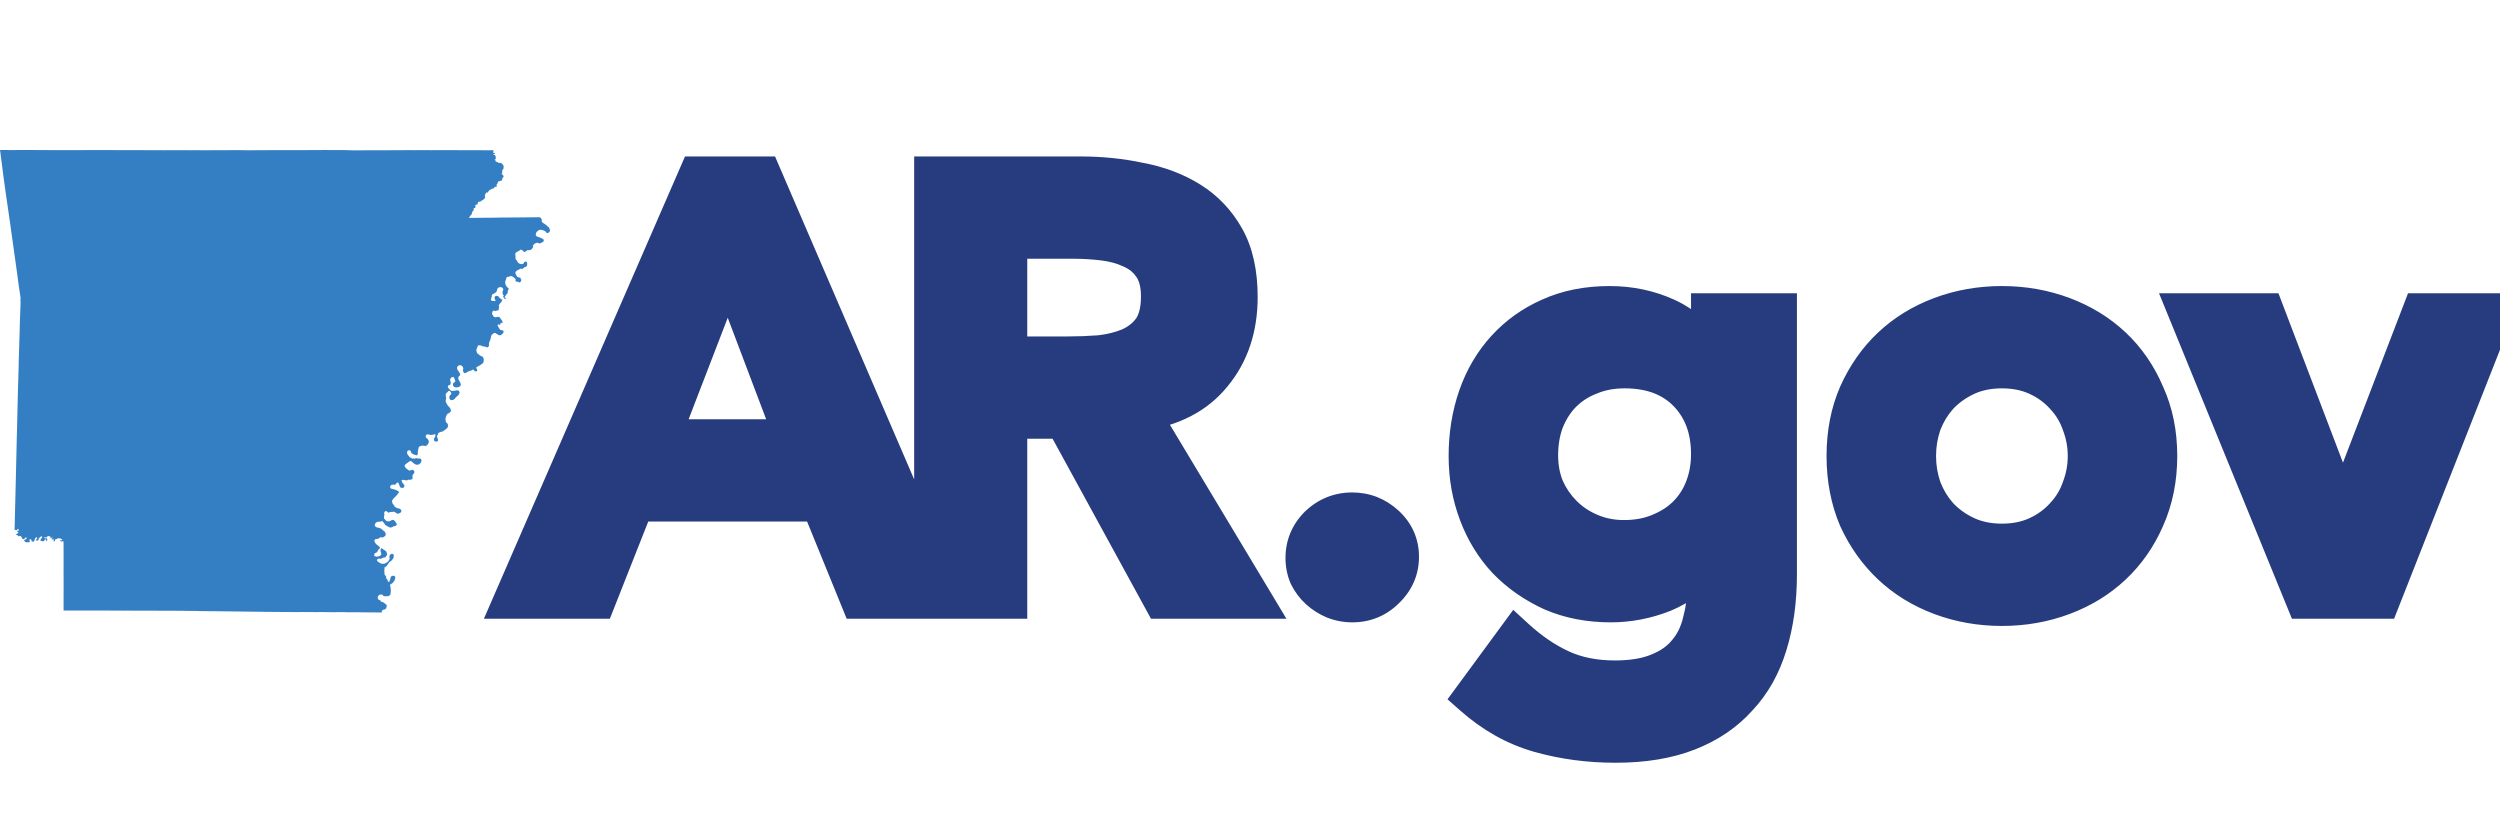
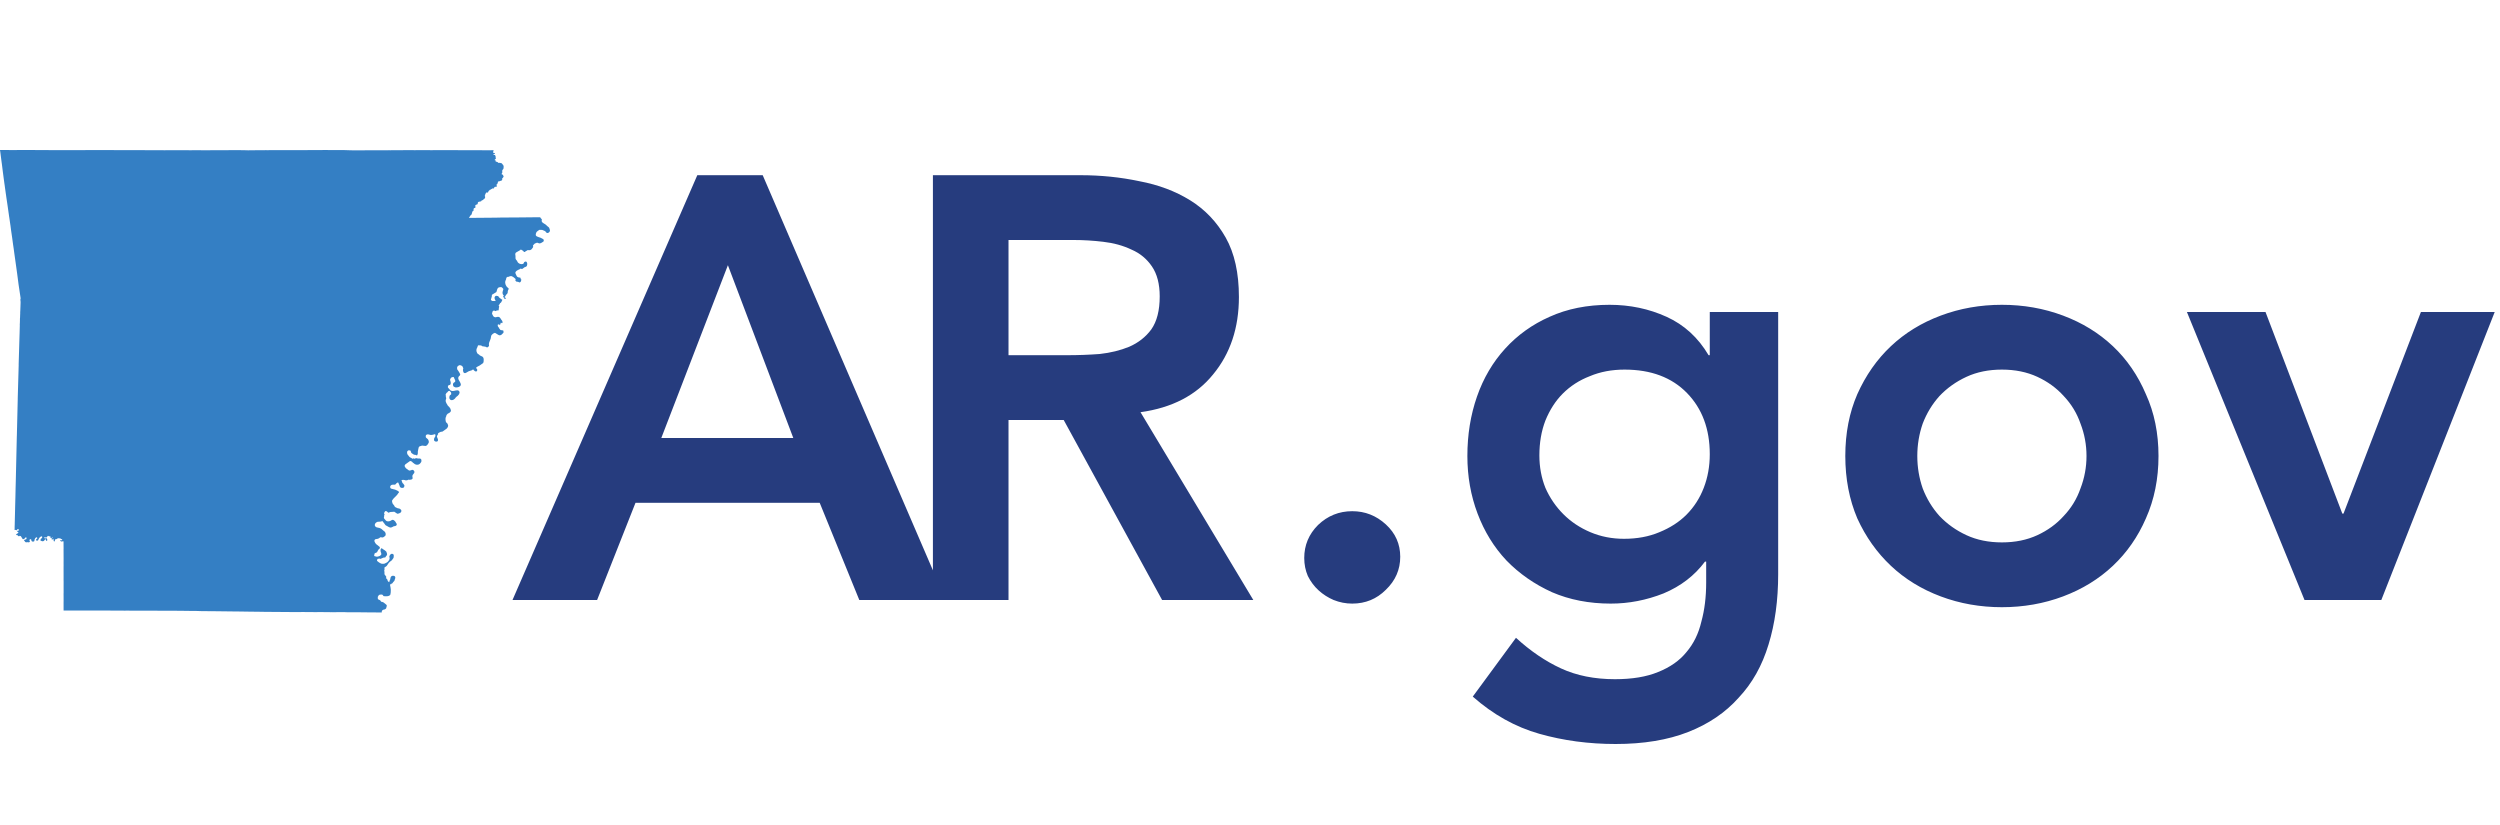
<svg xmlns="http://www.w3.org/2000/svg" width="200" height="66" viewBox="0 0 200 66" fill="none">
  <path d="M55.784 14.016H61.016L75.656 48H68.744L65.576 40.224H50.84L47.768 48H41L55.784 14.016ZM63.464 35.04L58.232 21.216L52.904 35.04H63.464ZM74.633 14.016H86.441C88.073 14.016 89.641 14.176 91.145 14.496C92.681 14.784 94.041 15.296 95.225 16.032C96.409 16.768 97.353 17.76 98.057 19.008C98.761 20.256 99.113 21.84 99.113 23.76C99.113 26.224 98.425 28.288 97.049 29.952C95.705 31.616 93.769 32.624 91.241 32.976L100.265 48H92.969L85.097 33.6H80.681V48H74.633V14.016ZM85.385 28.416C86.249 28.416 87.113 28.384 87.977 28.32C88.841 28.224 89.625 28.032 90.329 27.744C91.065 27.424 91.657 26.96 92.105 26.352C92.553 25.712 92.777 24.832 92.777 23.712C92.777 22.72 92.569 21.92 92.153 21.312C91.737 20.704 91.193 20.256 90.521 19.968C89.849 19.648 89.097 19.44 88.265 19.344C87.465 19.248 86.681 19.2 85.913 19.2H80.681V28.416H85.385ZM104.339 44.64C104.339 43.616 104.707 42.736 105.443 42C106.211 41.264 107.123 40.896 108.179 40.896C109.203 40.896 110.099 41.248 110.867 41.952C111.635 42.656 112.019 43.52 112.019 44.544C112.019 45.568 111.635 46.448 110.867 47.184C110.131 47.92 109.235 48.288 108.179 48.288C107.667 48.288 107.171 48.192 106.691 48C106.243 47.808 105.843 47.552 105.491 47.232C105.139 46.912 104.851 46.528 104.627 46.08C104.435 45.632 104.339 45.152 104.339 44.64ZM142.254 24.96V45.936C142.254 48.016 141.998 49.888 141.486 51.552C140.974 53.248 140.174 54.672 139.086 55.824C138.03 57.008 136.686 57.92 135.054 58.56C133.422 59.2 131.486 59.52 129.246 59.52C127.102 59.52 125.07 59.248 123.15 58.704C121.23 58.16 119.454 57.168 117.822 55.728L121.278 51.024C122.43 52.08 123.63 52.896 124.878 53.472C126.126 54.048 127.566 54.336 129.198 54.336C130.574 54.336 131.726 54.144 132.654 53.76C133.614 53.376 134.366 52.848 134.91 52.176C135.486 51.504 135.886 50.688 136.11 49.728C136.366 48.8 136.494 47.76 136.494 46.608V44.928H136.398C135.566 46.048 134.462 46.896 133.086 47.472C131.71 48.016 130.302 48.288 128.862 48.288C127.134 48.288 125.566 47.984 124.158 47.376C122.75 46.736 121.534 45.888 120.51 44.832C119.518 43.776 118.75 42.528 118.206 41.088C117.662 39.648 117.39 38.112 117.39 36.48C117.39 34.784 117.646 33.2 118.158 31.728C118.67 30.256 119.422 28.976 120.414 27.888C121.406 26.8 122.59 25.952 123.966 25.344C125.374 24.704 126.974 24.384 128.766 24.384C130.398 24.384 131.918 24.704 133.326 25.344C134.734 25.984 135.854 27.008 136.686 28.416H136.782V24.96H142.254ZM129.966 29.568C128.942 29.568 128.014 29.744 127.182 30.096C126.35 30.416 125.63 30.88 125.022 31.488C124.446 32.064 123.982 32.784 123.63 33.648C123.31 34.48 123.15 35.408 123.15 36.432C123.15 37.36 123.31 38.224 123.63 39.024C123.982 39.824 124.462 40.528 125.07 41.136C125.678 41.744 126.398 42.224 127.23 42.576C128.062 42.928 128.958 43.104 129.918 43.104C130.974 43.104 131.918 42.928 132.75 42.576C133.614 42.224 134.334 41.76 134.91 41.184C135.518 40.576 135.982 39.856 136.302 39.024C136.622 38.192 136.782 37.296 136.782 36.336C136.782 34.32 136.174 32.688 134.958 31.44C133.742 30.192 132.078 29.568 129.966 29.568ZM147.624 36.48C147.624 34.656 147.944 33.008 148.584 31.536C149.256 30.032 150.152 28.752 151.272 27.696C152.392 26.64 153.72 25.824 155.256 25.248C156.792 24.672 158.424 24.384 160.152 24.384C161.88 24.384 163.512 24.672 165.048 25.248C166.584 25.824 167.912 26.64 169.032 27.696C170.152 28.752 171.032 30.032 171.672 31.536C172.344 33.008 172.68 34.656 172.68 36.48C172.68 38.304 172.344 39.968 171.672 41.472C171.032 42.944 170.152 44.208 169.032 45.264C167.912 46.32 166.584 47.136 165.048 47.712C163.512 48.288 161.88 48.576 160.152 48.576C158.424 48.576 156.792 48.288 155.256 47.712C153.72 47.136 152.392 46.32 151.272 45.264C150.152 44.208 149.256 42.944 148.584 41.472C147.944 39.968 147.624 38.304 147.624 36.48ZM153.384 36.48C153.384 37.376 153.528 38.24 153.816 39.072C154.136 39.904 154.584 40.64 155.16 41.28C155.768 41.92 156.488 42.432 157.32 42.816C158.152 43.2 159.096 43.392 160.152 43.392C161.208 43.392 162.152 43.2 162.984 42.816C163.816 42.432 164.52 41.92 165.096 41.28C165.704 40.64 166.152 39.904 166.44 39.072C166.76 38.24 166.92 37.376 166.92 36.48C166.92 35.584 166.76 34.72 166.44 33.888C166.152 33.056 165.704 32.32 165.096 31.68C164.52 31.04 163.816 30.528 162.984 30.144C162.152 29.76 161.208 29.568 160.152 29.568C159.096 29.568 158.152 29.76 157.32 30.144C156.488 30.528 155.768 31.04 155.16 31.68C154.584 32.32 154.136 33.056 153.816 33.888C153.528 34.72 153.384 35.584 153.384 36.48ZM174.953 24.96H181.241L187.385 41.088H187.481L193.673 24.96H199.577L190.505 48H184.361L174.953 24.96Z" fill="#263C7E" />
-   <path d="M55.784 14.016V12.516H54.801L54.408 13.418L55.784 14.016ZM61.016 14.016L62.394 13.422L62.003 12.516H61.016V14.016ZM75.656 48V49.5H77.936L77.034 47.407L75.656 48ZM68.744 48L67.355 48.566L67.735 49.5H68.744V48ZM65.576 40.224L66.965 39.658L66.585 38.724H65.576V40.224ZM50.84 40.224V38.724H49.82L49.445 39.673L50.84 40.224ZM47.768 48V49.5H48.788L49.163 48.551L47.768 48ZM41 48L39.624 47.402L38.712 49.5H41V48ZM63.464 35.04V36.54H65.635L64.867 34.509L63.464 35.04ZM58.232 21.216L59.635 20.685L58.245 17.012L56.832 20.677L58.232 21.216ZM52.904 35.04L51.504 34.501L50.718 36.54H52.904V35.04ZM55.784 15.516H61.016V12.516H55.784V15.516ZM59.638 14.61L74.278 48.593L77.034 47.407L62.394 13.422L59.638 14.61ZM75.656 46.5H68.744V49.5H75.656V46.5ZM70.133 47.434L66.965 39.658L64.187 40.79L67.355 48.566L70.133 47.434ZM65.576 38.724H50.84V41.724H65.576V38.724ZM49.445 39.673L46.373 47.449L49.163 48.551L52.235 40.775L49.445 39.673ZM47.768 46.5H41V49.5H47.768V46.5ZM42.376 48.598L57.16 14.614L54.408 13.418L39.624 47.402L42.376 48.598ZM64.867 34.509L59.635 20.685L56.829 21.747L62.061 35.571L64.867 34.509ZM56.832 20.677L51.504 34.501L54.304 35.579L59.632 21.755L56.832 20.677ZM52.904 36.54H63.464V33.54H52.904V36.54ZM74.633 14.016V12.516H73.133V14.016H74.633ZM91.145 14.496L90.832 15.963L90.85 15.967L90.868 15.97L91.145 14.496ZM98.057 19.008L99.363 18.271V18.271L98.057 19.008ZM97.049 29.952L95.893 28.996L95.887 29.003L95.882 29.009L97.049 29.952ZM91.241 32.976L91.034 31.49L88.786 31.803L89.955 33.748L91.241 32.976ZM100.265 48V49.5H102.915L101.551 47.228L100.265 48ZM92.969 48L91.653 48.719L92.079 49.5H92.969V48ZM85.097 33.6L86.413 32.88L85.986 32.1H85.097V33.6ZM80.681 33.6V32.1H79.181V33.6H80.681ZM80.681 48V49.5H82.181V48H80.681ZM74.633 48H73.133V49.5H74.633V48ZM87.977 28.32L88.087 29.816L88.115 29.814L88.142 29.811L87.977 28.32ZM90.329 27.744L90.897 29.132L90.912 29.126L90.927 29.12L90.329 27.744ZM92.105 26.352L93.312 27.242L93.323 27.227L93.334 27.212L92.105 26.352ZM92.153 21.312L93.391 20.465L93.391 20.465L92.153 21.312ZM90.521 19.968L89.876 21.322L89.903 21.335L89.93 21.347L90.521 19.968ZM88.265 19.344L88.086 20.833L88.093 20.834L88.265 19.344ZM80.681 19.2V17.7H79.181V19.2H80.681ZM80.681 28.416H79.181V29.916H80.681V28.416ZM74.633 15.516H86.441V12.516H74.633V15.516ZM86.441 15.516C87.974 15.516 89.437 15.666 90.832 15.963L91.457 13.029C89.844 12.686 88.171 12.516 86.441 12.516V15.516ZM90.868 15.97C92.243 16.228 93.425 16.679 94.433 17.306L96.016 14.758C94.657 13.913 93.118 13.34 91.421 13.022L90.868 15.97ZM94.433 17.306C95.397 17.905 96.166 18.71 96.75 19.745L99.363 18.271C98.539 16.81 97.421 15.631 96.016 14.758L94.433 17.306ZM96.75 19.745C97.291 20.704 97.613 22.014 97.613 23.76H100.613C100.613 21.666 100.23 19.808 99.363 18.271L96.75 19.745ZM97.613 23.76C97.613 25.927 97.015 27.639 95.893 28.996L98.205 30.908C99.834 28.937 100.613 26.521 100.613 23.76H97.613ZM95.882 29.009C94.822 30.321 93.262 31.18 91.034 31.49L91.448 34.462C94.275 34.068 96.587 32.911 98.216 30.895L95.882 29.009ZM89.955 33.748L98.979 48.772L101.551 47.228L92.526 32.204L89.955 33.748ZM100.265 46.5H92.969V49.5H100.265V46.5ZM94.285 47.281L86.413 32.88L83.781 34.319L91.653 48.719L94.285 47.281ZM85.097 32.1H80.681V35.1H85.097V32.1ZM79.181 33.6V48H82.181V33.6H79.181ZM80.681 46.5H74.633V49.5H80.681V46.5ZM76.133 48V14.016H73.133V48H76.133ZM85.385 29.916C86.286 29.916 87.187 29.883 88.087 29.816L87.866 26.824C87.039 26.885 86.212 26.916 85.385 26.916V29.916ZM88.142 29.811C89.125 29.702 90.047 29.48 90.897 29.132L89.761 26.356C89.202 26.584 88.556 26.746 87.811 26.829L88.142 29.811ZM90.927 29.12C91.889 28.701 92.698 28.076 93.312 27.242L90.897 25.462C90.616 25.844 90.24 26.147 89.731 26.368L90.927 29.12ZM93.334 27.212C94.019 26.232 94.277 25.012 94.277 23.712H91.277C91.277 24.652 91.086 25.192 90.876 25.492L93.334 27.212ZM94.277 23.712C94.277 22.52 94.027 21.395 93.391 20.465L90.915 22.159C91.11 22.445 91.277 22.92 91.277 23.712H94.277ZM93.391 20.465C92.815 19.624 92.047 18.99 91.112 18.589L89.93 21.347C90.338 21.522 90.658 21.784 90.915 22.159L93.391 20.465ZM91.165 18.614C90.327 18.214 89.412 17.966 88.437 17.854L88.093 20.834C88.781 20.913 89.37 21.082 89.876 21.322L91.165 18.614ZM88.443 17.855C87.587 17.752 86.743 17.7 85.913 17.7V20.7C86.618 20.7 87.342 20.744 88.086 20.833L88.443 17.855ZM85.913 17.7H80.681V20.7H85.913V17.7ZM79.181 19.2V28.416H82.181V19.2H79.181ZM80.681 29.916H85.385V26.916H80.681V29.916ZM105.443 42L104.405 40.917L104.394 40.928L104.382 40.939L105.443 42ZM110.867 47.184L109.829 46.101L109.818 46.112L109.806 46.123L110.867 47.184ZM106.691 48L106.1 49.379L106.117 49.386L106.134 49.393L106.691 48ZM105.491 47.232L106.5 46.122L105.491 47.232ZM104.627 46.08L103.248 46.671L103.266 46.711L103.285 46.751L104.627 46.08ZM105.839 44.64C105.839 44.021 106.044 43.521 106.504 43.061L104.382 40.939C103.37 41.951 102.839 43.211 102.839 44.64H105.839ZM106.481 43.083C106.972 42.612 107.513 42.396 108.179 42.396V39.396C106.733 39.396 105.45 39.916 104.405 40.917L106.481 43.083ZM108.179 42.396C108.821 42.396 109.357 42.602 109.853 43.058L111.881 40.846C110.841 39.894 109.585 39.396 108.179 39.396V42.396ZM109.853 43.058C110.318 43.483 110.519 43.949 110.519 44.544H113.519C113.519 43.091 112.952 41.829 111.881 40.846L109.853 43.058ZM110.519 44.544C110.519 45.142 110.315 45.636 109.829 46.101L111.905 48.267C112.955 47.26 113.519 45.994 113.519 44.544H110.519ZM109.806 46.123C109.356 46.574 108.844 46.788 108.179 46.788V49.788C109.626 49.788 110.906 49.267 111.928 48.245L109.806 46.123ZM108.179 46.788C107.86 46.788 107.553 46.729 107.248 46.607L106.134 49.393C106.789 49.655 107.474 49.788 108.179 49.788V46.788ZM107.282 46.621C106.983 46.493 106.726 46.327 106.5 46.122L104.482 48.342C104.96 48.777 105.503 49.123 106.1 49.379L107.282 46.621ZM106.5 46.122C106.292 45.933 106.114 45.7 105.969 45.409L103.285 46.751C103.588 47.356 103.986 47.891 104.482 48.342L106.5 46.122ZM106.006 45.489C105.898 45.237 105.839 44.959 105.839 44.64H102.839C102.839 45.345 102.972 46.027 103.248 46.671L106.006 45.489ZM142.254 24.96H143.754V23.46H142.254V24.96ZM141.486 51.552L140.052 51.111L140.05 51.118L141.486 51.552ZM139.086 55.824L137.996 54.794L137.981 54.81L137.967 54.826L139.086 55.824ZM135.054 58.56L135.602 59.956L135.054 58.56ZM123.15 58.704L123.559 57.261L123.15 58.704ZM117.822 55.728L116.613 54.84L115.801 55.945L116.83 56.853L117.822 55.728ZM121.278 51.024L122.292 49.918L121.059 48.788L120.069 50.136L121.278 51.024ZM124.878 53.472L124.25 54.834L124.878 53.472ZM132.654 53.76L132.097 52.367L132.089 52.371L132.081 52.374L132.654 53.76ZM134.91 52.176L133.771 51.2L133.758 51.216L133.744 51.232L134.91 52.176ZM136.11 49.728L134.664 49.329L134.656 49.358L134.649 49.387L136.11 49.728ZM136.494 44.928H137.994V43.428H136.494V44.928ZM136.398 44.928V43.428H135.644L135.194 44.033L136.398 44.928ZM133.086 47.472L133.638 48.867L133.652 48.861L133.665 48.856L133.086 47.472ZM124.158 47.376L123.537 48.742L123.55 48.747L123.563 48.753L124.158 47.376ZM120.51 44.832L119.417 45.859L119.425 45.868L119.433 45.876L120.51 44.832ZM118.206 41.088L119.609 40.558L118.206 41.088ZM118.158 31.728L116.741 31.235L118.158 31.728ZM120.414 27.888L119.306 26.877L120.414 27.888ZM123.966 25.344L124.572 26.716L124.58 26.713L124.587 26.709L123.966 25.344ZM133.326 25.344L133.947 23.978H133.947L133.326 25.344ZM136.686 28.416L135.395 29.179L135.83 29.916H136.686V28.416ZM136.782 28.416V29.916H138.282V28.416H136.782ZM136.782 24.96V23.46H135.282V24.96H136.782ZM127.182 30.096L127.721 31.496L127.744 31.487L127.767 31.477L127.182 30.096ZM125.022 31.488L123.961 30.427L125.022 31.488ZM123.63 33.648L122.241 33.082L122.235 33.096L122.23 33.109L123.63 33.648ZM123.63 39.024L122.237 39.581L122.247 39.605L122.257 39.628L123.63 39.024ZM125.07 41.136L126.131 40.075L125.07 41.136ZM127.23 42.576L127.815 41.194L127.23 42.576ZM132.75 42.576L132.184 41.187L132.175 41.191L132.166 41.194L132.75 42.576ZM134.91 41.184L133.849 40.123L134.91 41.184ZM136.302 39.024L137.702 39.562L136.302 39.024ZM134.958 31.44L136.032 30.393L134.958 31.44ZM140.754 24.96V45.936H143.754V24.96H140.754ZM140.754 45.936C140.754 47.895 140.513 49.614 140.052 51.111L142.92 51.993C143.483 50.162 143.754 48.137 143.754 45.936H140.754ZM140.05 51.118C139.597 52.618 138.906 53.831 137.996 54.794L140.177 56.854C141.443 55.514 142.351 53.878 142.922 51.986L140.05 51.118ZM137.967 54.826C137.083 55.816 135.943 56.6 134.506 57.163L135.602 59.956C137.43 59.24 138.977 58.2 140.206 56.822L137.967 54.826ZM134.506 57.163C133.09 57.719 131.348 58.02 129.246 58.02V61.02C131.624 61.02 133.754 60.681 135.602 59.956L134.506 57.163ZM129.246 58.02C127.23 58.02 125.336 57.764 123.559 57.261L122.741 60.147C124.804 60.732 126.974 61.02 129.246 61.02V58.02ZM123.559 57.261C121.874 56.783 120.294 55.908 118.815 54.603L116.83 56.853C118.614 58.428 120.586 59.537 122.741 60.147L123.559 57.261ZM119.031 56.616L122.487 51.912L120.069 50.136L116.613 54.84L119.031 56.616ZM120.265 52.13C121.515 53.276 122.843 54.185 124.25 54.834L125.507 52.11C124.417 51.607 123.345 50.884 122.292 49.918L120.265 52.13ZM124.25 54.834C125.728 55.516 127.389 55.836 129.198 55.836V52.836C127.743 52.836 126.524 52.58 125.507 52.11L124.25 54.834ZM129.198 55.836C130.703 55.836 132.064 55.628 133.228 55.146L132.081 52.374C131.388 52.66 130.446 52.836 129.198 52.836V55.836ZM133.211 55.153C134.363 54.692 135.342 54.027 136.076 53.12L133.744 51.232C133.39 51.669 132.866 52.06 132.097 52.367L133.211 55.153ZM136.049 53.152C136.799 52.277 137.298 51.236 137.571 50.069L134.649 49.387C134.474 50.14 134.173 50.731 133.771 51.2L136.049 53.152ZM137.556 50.127C137.854 49.046 137.994 47.869 137.994 46.608H134.994C134.994 47.651 134.878 48.554 134.664 49.329L137.556 50.127ZM137.994 46.608V44.928H134.994V46.608H137.994ZM136.494 43.428H136.398V46.428H136.494V43.428ZM135.194 44.033C134.534 44.922 133.652 45.609 132.507 46.088L133.665 48.856C135.272 48.183 136.598 47.174 137.602 45.822L135.194 44.033ZM132.535 46.077C131.329 46.554 130.108 46.788 128.862 46.788V49.788C130.496 49.788 132.091 49.478 133.638 48.867L132.535 46.077ZM128.862 46.788C127.313 46.788 125.951 46.516 124.753 45.999L123.563 48.753C125.182 49.452 126.955 49.788 128.862 49.788V46.788ZM124.779 46.01C123.533 45.444 122.474 44.702 121.587 43.788L119.433 45.876C120.595 47.074 121.968 48.028 123.537 48.742L124.779 46.01ZM121.603 43.805C120.755 42.901 120.088 41.825 119.609 40.558L116.803 41.618C117.412 43.231 118.282 44.651 119.417 45.859L121.603 43.805ZM119.609 40.558C119.133 39.297 118.89 37.942 118.89 36.48H115.89C115.89 38.282 116.191 39.999 116.803 41.618L119.609 40.558ZM118.89 36.48C118.89 34.937 119.123 33.521 119.575 32.221L116.741 31.235C116.17 32.879 115.89 34.631 115.89 36.48H118.89ZM119.575 32.221C120.024 30.929 120.675 29.828 121.523 28.899L119.306 26.877C118.169 28.124 117.316 29.583 116.741 31.235L119.575 32.221ZM121.523 28.899C122.371 27.968 123.383 27.242 124.572 26.716L123.36 23.972C121.797 24.662 120.441 25.632 119.306 26.877L121.523 28.899ZM124.587 26.709C125.771 26.171 127.154 25.884 128.766 25.884V22.884C126.794 22.884 124.977 23.237 123.345 23.978L124.587 26.709ZM128.766 25.884C130.196 25.884 131.503 26.163 132.705 26.709L133.947 23.978C132.333 23.245 130.6 22.884 128.766 22.884V25.884ZM132.705 26.709C133.817 27.215 134.71 28.02 135.395 29.179L137.978 27.653C136.999 25.996 135.651 24.753 133.947 23.978L132.705 26.709ZM136.686 29.916H136.782V26.916H136.686V29.916ZM138.282 28.416V24.96H135.282V28.416H138.282ZM136.782 26.46H142.254V23.46H136.782V26.46ZM129.966 28.068C128.768 28.068 127.638 28.274 126.598 28.715L127.767 31.477C128.391 31.213 129.116 31.068 129.966 31.068V28.068ZM126.644 28.696C125.623 29.088 124.723 29.666 123.961 30.427L126.083 32.549C126.537 32.094 127.077 31.744 127.721 31.496L126.644 28.696ZM123.961 30.427C123.225 31.164 122.658 32.06 122.241 33.082L125.019 34.214C125.307 33.508 125.667 32.964 126.083 32.549L123.961 30.427ZM122.23 33.109C121.835 34.137 121.65 35.251 121.65 36.432H124.65C124.65 35.565 124.785 34.823 125.03 34.187L122.23 33.109ZM121.65 36.432C121.65 37.536 121.841 38.591 122.237 39.581L125.023 38.467C124.779 37.857 124.65 37.184 124.65 36.432H121.65ZM122.257 39.628C122.683 40.596 123.268 41.455 124.009 42.197L126.131 40.075C125.656 39.601 125.281 39.053 125.003 38.42L122.257 39.628ZM124.009 42.197C124.761 42.948 125.645 43.534 126.646 43.958L127.815 41.194C127.151 40.914 126.595 40.54 126.131 40.075L124.009 42.197ZM126.646 43.958C127.674 44.392 128.77 44.604 129.918 44.604V41.604C129.146 41.604 128.45 41.464 127.815 41.194L126.646 43.958ZM129.918 44.604C131.141 44.604 132.289 44.4 133.335 43.958L132.166 41.194C131.547 41.456 130.807 41.604 129.918 41.604V44.604ZM133.316 43.965C134.339 43.549 135.234 42.981 135.971 42.245L133.849 40.123C133.434 40.539 132.89 40.899 132.184 41.187L133.316 43.965ZM135.971 42.245C136.733 41.483 137.31 40.583 137.702 39.562L134.902 38.486C134.655 39.129 134.304 39.669 133.849 40.123L135.971 42.245ZM137.702 39.562C138.093 38.546 138.282 37.466 138.282 36.336H135.282C135.282 37.126 135.151 37.838 134.902 38.486L137.702 39.562ZM138.282 36.336C138.282 33.995 137.564 31.965 136.032 30.393L133.884 32.487C134.784 33.411 135.282 34.645 135.282 36.336H138.282ZM136.032 30.393C134.476 28.796 132.391 28.068 129.966 28.068V31.068C131.765 31.068 133.008 31.588 133.884 32.487L136.032 30.393ZM148.584 31.536L147.215 30.924L147.212 30.931L147.209 30.938L148.584 31.536ZM151.272 27.696L152.302 28.787L151.272 27.696ZM155.257 25.248L154.73 23.843L155.257 25.248ZM165.049 25.248L165.575 23.843L165.049 25.248ZM169.033 27.696L168.003 28.787L169.033 27.696ZM171.673 31.536L170.292 32.123L170.3 32.141L170.308 32.159L171.673 31.536ZM171.673 41.472L170.303 40.86L170.3 40.867L170.297 40.874L171.673 41.472ZM169.033 45.264L168.003 44.173L169.033 45.264ZM165.049 47.712L164.522 46.307L165.049 47.712ZM151.272 45.264L152.302 44.173L151.272 45.264ZM148.584 41.472L147.204 42.059L147.212 42.077L147.22 42.095L148.584 41.472ZM153.816 39.072L152.399 39.563L152.407 39.587L152.416 39.611L153.816 39.072ZM155.16 41.28L154.046 42.283L154.059 42.298L154.073 42.313L155.16 41.28ZM157.32 42.816L156.692 44.178L157.32 42.816ZM165.096 41.28L164.009 40.247L163.995 40.261L163.982 40.277L165.096 41.28ZM166.44 39.072L165.04 38.533L165.031 38.557L165.023 38.581L166.44 39.072ZM166.44 33.888L165.023 34.379L165.031 34.403L165.04 34.426L166.44 33.888ZM165.096 31.68L163.982 32.683L163.995 32.699L164.009 32.713L165.096 31.68ZM157.32 30.144L156.692 28.782L157.32 30.144ZM155.16 31.68L154.073 30.647L154.059 30.662L154.046 30.677L155.16 31.68ZM153.816 33.888L152.416 33.349L152.407 33.373L152.399 33.397L153.816 33.888ZM149.124 36.48C149.124 34.834 149.413 33.393 149.96 32.134L147.209 30.938C146.476 32.623 146.124 34.478 146.124 36.48H149.124ZM149.954 32.148C150.551 30.812 151.335 29.698 152.302 28.787L150.243 26.605C148.97 27.806 147.962 29.252 147.215 30.924L149.954 32.148ZM152.302 28.787C153.267 27.877 154.421 27.163 155.783 26.652L154.73 23.843C153.02 24.485 151.518 25.403 150.243 26.605L152.302 28.787ZM155.783 26.652C157.142 26.143 158.595 25.884 160.152 25.884V22.884C158.254 22.884 156.443 23.201 154.73 23.843L155.783 26.652ZM160.152 25.884C161.71 25.884 163.163 26.143 164.522 26.652L165.575 23.843C163.862 23.201 162.051 22.884 160.152 22.884V25.884ZM164.522 26.652C165.884 27.163 167.038 27.877 168.003 28.787L170.062 26.605C168.787 25.403 167.285 24.485 165.575 23.843L164.522 26.652ZM168.003 28.787C168.964 29.693 169.728 30.798 170.292 32.123L173.053 30.949C172.337 29.266 171.341 27.811 170.062 26.605L168.003 28.787ZM170.308 32.159C170.88 33.412 171.18 34.843 171.18 36.48H174.18C174.18 34.468 173.809 32.604 173.037 30.913L170.308 32.159ZM171.18 36.48C171.18 38.116 170.88 39.568 170.303 40.86L173.042 42.084C173.809 40.368 174.18 38.492 174.18 36.48H171.18ZM170.297 40.874C169.734 42.168 168.969 43.262 168.003 44.173L170.062 46.355C171.336 45.154 172.331 43.72 173.048 42.07L170.297 40.874ZM168.003 44.173C167.038 45.083 165.884 45.797 164.522 46.307L165.575 49.117C167.285 48.475 168.787 47.557 170.062 46.355L168.003 44.173ZM164.522 46.307C163.163 46.817 161.71 47.076 160.152 47.076V50.076C162.051 50.076 163.862 49.759 165.575 49.117L164.522 46.307ZM160.152 47.076C158.595 47.076 157.142 46.817 155.783 46.307L154.73 49.117C156.443 49.759 158.254 50.076 160.152 50.076V47.076ZM155.783 46.307C154.421 45.797 153.267 45.083 152.302 44.173L150.243 46.355C151.518 47.557 153.02 48.475 154.73 49.117L155.783 46.307ZM152.302 44.173C151.33 43.256 150.545 42.154 149.949 40.849L147.22 42.095C147.968 43.734 148.975 45.16 150.243 46.355L152.302 44.173ZM149.965 40.885C149.412 39.587 149.124 38.126 149.124 36.48H146.124C146.124 38.482 146.477 40.349 147.204 42.059L149.965 40.885ZM151.884 36.48C151.884 37.54 152.055 38.57 152.399 39.563L155.234 38.581C155.002 37.91 154.884 37.212 154.884 36.48H151.884ZM152.416 39.611C152.8 40.607 153.343 41.502 154.046 42.283L156.275 40.277C155.826 39.778 155.473 39.201 155.217 38.533L152.416 39.611ZM154.073 42.313C154.817 43.096 155.694 43.717 156.692 44.178L157.949 41.454C157.283 41.147 156.72 40.744 156.248 40.247L154.073 42.313ZM156.692 44.178C157.749 44.666 158.912 44.892 160.152 44.892V41.892C159.281 41.892 158.556 41.734 157.949 41.454L156.692 44.178ZM160.152 44.892C161.393 44.892 162.556 44.666 163.613 44.178L162.356 41.454C161.749 41.734 161.024 41.892 160.152 41.892V44.892ZM163.613 44.178C164.618 43.714 165.491 43.084 166.211 42.283L163.982 40.277C163.55 40.756 163.015 41.15 162.356 41.454L163.613 44.178ZM166.184 42.313C166.939 41.518 167.5 40.597 167.858 39.563L165.023 38.581C164.805 39.211 164.47 39.762 164.009 40.247L166.184 42.313ZM167.841 39.611C168.227 38.606 168.42 37.559 168.42 36.48H165.42C165.42 37.193 165.294 37.874 165.04 38.533L167.841 39.611ZM168.42 36.48C168.42 35.401 168.227 34.354 167.841 33.349L165.04 34.426C165.294 35.086 165.42 35.767 165.42 36.48H168.42ZM167.858 33.397C167.5 32.362 166.939 31.442 166.184 30.647L164.009 32.713C164.47 33.198 164.805 33.749 165.023 34.379L167.858 33.397ZM166.211 30.677C165.491 29.876 164.618 29.246 163.613 28.782L162.356 31.506C163.015 31.81 163.55 32.204 163.982 32.683L166.211 30.677ZM163.613 28.782C162.556 28.294 161.393 28.068 160.152 28.068V31.068C161.024 31.068 161.749 31.226 162.356 31.506L163.613 28.782ZM160.152 28.068C158.912 28.068 157.749 28.294 156.692 28.782L157.949 31.506C158.556 31.226 159.281 31.068 160.152 31.068V28.068ZM156.692 28.782C155.694 29.242 154.817 29.864 154.073 30.647L156.248 32.713C156.72 32.216 157.283 31.813 157.949 31.506L156.692 28.782ZM154.046 30.677C153.343 31.458 152.8 32.353 152.416 33.349L155.217 34.426C155.473 33.759 155.826 33.182 156.275 32.683L154.046 30.677ZM152.399 33.397C152.055 34.39 151.884 35.42 151.884 36.48H154.884C154.884 35.748 155.002 35.05 155.234 34.379L152.399 33.397ZM174.953 24.96V23.46H172.721L173.565 25.527L174.953 24.96ZM181.241 24.96L182.643 24.426L182.275 23.46H181.241V24.96ZM187.385 41.088L185.984 41.622L186.352 42.588H187.385V41.088ZM187.481 41.088V42.588H188.512L188.882 41.626L187.481 41.088ZM193.673 24.96V23.46H192.643L192.273 24.422L193.673 24.96ZM199.577 24.96L200.973 25.51L201.78 23.46H199.577V24.96ZM190.505 48V49.5H191.527L191.901 48.55L190.505 48ZM184.361 48L182.973 48.567L183.354 49.5H184.361V48ZM174.953 26.46H181.241V23.46H174.953V26.46ZM179.84 25.494L185.984 41.622L188.787 40.554L182.643 24.426L179.84 25.494ZM187.385 42.588H187.481V39.588H187.385V42.588ZM188.882 41.626L195.074 25.498L192.273 24.422L186.081 40.55L188.882 41.626ZM193.673 26.46H199.577V23.46H193.673V26.46ZM198.182 24.41L189.11 47.45L191.901 48.55L200.973 25.51L198.182 24.41ZM190.505 46.5H184.361V49.5H190.505V46.5ZM185.75 47.433L176.342 24.393L173.565 25.527L182.973 48.567L185.75 47.433Z" fill="#263C7E" />
  <path d="M0.519 12.001L0.871 12.004L2.271 12L4.481 12.011L4.488 12.011L4.58 12.01L4.595 12.01L4.785 12.009L5.786 12.01H5.828L6.159 12.009H6.298L7.873 12.006L7.878 12.006L7.954 12.005L8.033 12.005L8.12 12.005L9.145 12.008L9.763 12.008L9.825 12.008L10.537 12.011L10.81 12.01L10.822 12.012L11.525 12.013L13.2 12.019L13.527 12.015L13.539 12.015L13.7 12.015L13.709 12.015L15.25 12.019L15.253 12.019L15.74 12.017L15.743 12.017L16.329 12.02L18.17 12.015L18.59 12.009L19.233 12.012L19.443 12.018L19.757 12.019L19.843 12.026L20.063 12.02L20.345 12.02L20.425 12.018L21.248 12.013L21.268 12.013L21.292 12.013L21.398 12.014L21.944 12.01L22.098 12.008L22.292 12.009L22.499 12.009L22.657 12.01H22.669L22.907 12.01L22.991 12.012L23.262 12.012L23.288 12.013L24.348 12.009L24.362 12.009L24.879 12.007L24.914 12.007L24.936 12.007L25.067 12.006L25.232 12.005L25.581 12.004L25.926 12.002L25.94 12.002L26.061 12.002L26.325 12.003L26.423 12.004L26.69 12.003L26.735 12.005L27.151 12.005L27.238 12.005L27.26 12.005L27.323 12.006L27.585 12.008L28.061 12.023L28.148 12.024L28.176 12.025L28.407 12.027L28.408 12.027L28.425 12.026L28.427 12.027L29.998 12.021L30.076 12.022L30.087 12.023L30.89 12.02L31.158 12.018L31.162 12.019L31.851 12.017L31.934 12.014L32.337 12.013L32.358 12.013L33.079 12.013L33.099 12.013L33.102 12.014L33.127 12.017L33.333 12.011L33.935 12.012L34.083 12.012L34.565 12.014L34.726 12.012L35.078 12.012L35.12 12.012L35.438 12.011L35.501 12.012H35.599L35.679 12.012L35.76 12.012L36.432 12.013L36.478 12.013L36.482 12.013L37.85 12.015L38.832 12.02L38.905 12.019L38.935 12.02L39.142 12.019L39.509 12.018L39.492 12.03L39.496 12.046L39.486 12.064L39.465 12.058L39.45 12.063L39.448 12.077L39.455 12.087L39.477 12.1L39.474 12.128L39.447 12.13L39.448 12.149L39.467 12.165L39.447 12.197L39.448 12.211L39.452 12.217L39.545 12.253L39.571 12.25L39.586 12.255L39.599 12.297L39.599 12.314L39.563 12.325L39.505 12.31L39.48 12.362L39.479 12.39L39.578 12.398L39.585 12.393L39.591 12.388L39.597 12.391L39.605 12.396L39.609 12.409L39.605 12.42L39.607 12.43L39.619 12.451L39.643 12.478L39.654 12.613L39.672 12.667L39.671 12.681L39.641 12.732L39.627 12.739L39.595 12.74L39.585 12.769L39.582 12.798L39.586 12.813L39.623 12.845L39.639 12.848L39.658 12.829L39.665 12.825L39.67 12.83L39.664 12.894L39.653 12.911L39.631 12.919L39.632 12.926L39.663 12.928L39.698 12.914L39.719 12.951L39.783 12.959L39.833 12.988L39.843 13.011L39.889 13.033L39.941 13.026L40.023 13.034L40.146 13.068L40.162 13.086L40.179 13.121L40.201 13.149L40.213 13.152L40.248 13.199L40.287 13.27L40.292 13.368L40.271 13.516L40.233 13.551L40.191 13.615L40.17 13.622L40.17 13.633L40.197 13.673L40.202 13.693L40.194 13.705L40.175 13.71L40.166 13.762L40.186 13.776L40.189 13.789L40.176 13.824L40.16 13.854L40.137 13.879L40.133 13.918L40.15 13.955L40.158 13.957L40.174 13.947L40.181 13.948L40.245 14.014L40.292 14.123L40.238 14.213L40.169 14.282L40.186 14.356L40.117 14.454L40.093 14.463L40.05 14.466L39.971 14.491L39.927 14.514L39.882 14.512L39.858 14.517L39.841 14.527L39.812 14.658L39.756 14.758L39.743 14.766L39.71 14.768L39.703 14.78L39.706 14.8L39.732 14.842L39.755 14.851L39.755 14.87L39.74 14.918L39.687 14.949L39.665 14.95L39.636 14.941L39.599 14.938L39.518 15.027L39.508 15.066L39.476 15.086L39.465 15.085L39.447 15.068L39.432 15.064L39.373 15.091L39.325 15.123L39.268 15.145L39.24 15.179L39.214 15.184L39.193 15.176L39.176 15.218L39.15 15.229L39.139 15.227L39.13 15.231L39.113 15.277L39.089 15.268L39.074 15.277L39.073 15.308L39.083 15.318L39.049 15.375L38.988 15.413L38.969 15.415L38.949 15.4L38.907 15.398L38.828 15.518L38.811 15.565L38.82 15.589L38.775 15.674L38.81 15.731L38.81 15.801L38.773 15.886L38.726 15.909L38.696 15.918L38.681 15.957L38.656 15.99L38.617 16.016L38.596 16.019L38.568 16.014L38.552 16.016L38.502 16.09L38.448 16.116L38.392 16.124L38.264 16.156L38.252 16.172L38.217 16.238L38.222 16.259L38.221 16.276L38.204 16.33L38.148 16.367L38.094 16.37L38.034 16.419L38.021 16.449L38.026 16.513L38.038 16.534L38.041 16.562L38.04 16.574L38.02 16.619L37.909 16.66L37.89 16.723L37.875 16.873L37.855 16.88L37.779 16.935L37.769 16.955L37.776 17.009L37.752 17.047L37.745 17.081L37.749 17.097L37.746 17.114L37.696 17.19L37.633 17.24L37.514 17.433L37.595 17.431L37.826 17.43L37.855 17.429L38.271 17.425L38.303 17.425L39.453 17.415L39.731 17.412L39.74 17.412L39.939 17.406L41.1 17.397L41.164 17.399L41.202 17.395L41.212 17.397H41.217L41.732 17.393L41.773 17.392L41.958 17.391L41.963 17.391L41.967 17.391L42.017 17.39L42.89 17.381L42.893 17.381L43.179 17.38L43.18 17.381L43.219 17.38L43.236 17.42L43.26 17.455L43.342 17.537L43.346 17.547L43.335 17.659L43.338 17.698L43.346 17.727L43.383 17.783L43.422 17.818L43.513 17.88L43.628 17.948L43.719 18.025L43.767 18.076L43.9 18.183L43.934 18.23L43.951 18.269L43.983 18.374L44 18.413L43.978 18.515L43.948 18.558L43.906 18.601L43.886 18.613L43.816 18.64L43.781 18.64L43.715 18.613L43.673 18.568L43.617 18.493L43.38 18.393L43.147 18.388L43.014 18.481L42.931 18.554L42.904 18.603L42.877 18.678L42.867 18.715L42.861 18.764L42.864 18.81L42.871 18.835L42.898 18.873L42.943 18.908L43.075 18.965L43.251 19.022L43.43 19.116L43.473 19.15L43.486 19.167L43.499 19.201L43.503 19.23L43.496 19.273L43.478 19.316L43.458 19.337L43.336 19.409L43.305 19.432L43.211 19.467L43.131 19.471L43 19.421L42.933 19.413L42.933 19.431L42.788 19.478L42.66 19.61L42.633 19.656L42.653 19.719L42.652 19.746L42.634 19.796L42.545 19.915L42.513 19.949L42.499 19.962L42.44 19.997L42.407 20.008L42.336 20.016L42.217 20.007L42.117 20.068L42.062 20.095L41.983 20.162L41.944 20.161L41.888 20.122L41.847 20.068L41.693 19.972L41.654 19.968L41.626 19.991L41.605 20.016L41.298 20.192L41.265 20.217L41.245 20.247L41.223 20.308L41.221 20.349L41.239 20.479L41.242 20.652L41.249 20.705L41.271 20.75L41.299 20.792L41.365 20.87L41.412 20.971L41.468 21.032L41.541 21.083L41.606 21.11L41.688 21.127L41.752 21.13L41.826 21.114L41.858 21.1L41.876 21.085L41.894 21.059L41.932 20.981L41.944 20.967L41.989 20.942L42.054 20.921L42.085 20.925L42.106 20.935L42.154 21L42.174 21.06L42.177 21.137L42.169 21.201L42.15 21.265L42.126 21.306L42.062 21.345L41.95 21.389L41.792 21.508L41.769 21.515L41.744 21.513L41.689 21.502L41.648 21.487L41.635 21.492L41.569 21.543L41.455 21.59L41.341 21.657L41.29 21.701L41.263 21.735L41.24 21.776L41.23 21.81L41.23 21.829L41.241 21.873L41.263 21.93L41.327 22.064L41.346 22.098L41.376 22.139L41.485 22.192L41.529 22.203L41.588 22.205L41.617 22.212L41.647 22.235L41.655 22.272L41.646 22.304L41.647 22.329L41.664 22.337L41.693 22.35L41.704 22.361L41.708 22.378L41.675 22.498L41.663 22.523L41.637 22.557L41.606 22.581L41.571 22.595L41.538 22.589L41.445 22.545L41.344 22.536L41.318 22.528L41.289 22.509L41.244 22.469L41.232 22.452L41.232 22.421L41.249 22.388L41.25 22.374L41.241 22.322L41.225 22.297L41.067 22.167L40.952 22.101L40.92 22.093L40.867 22.089L40.784 22.101L40.758 22.111L40.705 22.145L40.646 22.141L40.604 22.152L40.566 22.172L40.525 22.205L40.506 22.23L40.486 22.343L40.462 22.405L40.449 22.427L40.423 22.505L40.413 22.58L40.428 22.696L40.452 22.78L40.473 22.825L40.548 22.949L40.677 23.06L40.69 23.087L40.691 23.118L40.662 23.198L40.643 23.231L40.622 23.3L40.62 23.331L40.623 23.382L40.615 23.406L40.598 23.434L40.581 23.473L40.578 23.515L40.499 23.566L40.48 23.584L40.466 23.605L40.457 23.645L40.445 23.672L40.356 23.77L40.459 23.839L40.49 23.846L40.461 23.885L40.375 23.921L40.245 23.721L40.309 23.648L40.233 23.562L40.202 23.448L40.202 23.387L40.227 23.273L40.263 23.16L40.264 23.118L40.258 23.103L40.219 23.055L40.149 22.99L40.105 22.969L39.984 22.971L39.957 22.989L39.905 22.989L39.845 23.037L39.81 23.076L39.791 23.108L39.768 23.171L39.712 23.363L39.362 23.577L39.348 23.614L39.347 23.703L39.272 23.968L39.28 24.001L39.332 24.048L39.387 24.079L39.575 24.081L39.659 24.059L39.588 23.942L39.567 23.863L39.564 23.816L39.574 23.77L39.589 23.739L39.604 23.719L39.638 23.687L39.662 23.672L39.703 23.663L39.823 23.685L39.862 23.702L39.88 23.718L39.913 23.774L39.93 23.794L40.002 23.861L40.03 23.881L40.081 23.908L40.151 23.967L40.168 23.975L40.194 23.979L40.116 24.143L40.08 24.202L40.057 24.227L40.031 24.231L40.001 24.266L39.97 24.326L39.908 24.416L39.895 24.422L39.882 24.42L39.939 24.531L39.913 24.614L39.892 24.823L39.821 24.84L39.779 24.828L39.763 24.828L39.686 24.871L39.623 24.889L39.532 24.841L39.501 24.848L39.452 24.869L39.431 24.887L39.408 24.917L39.396 24.949L39.364 25.068L39.364 25.099L39.384 25.147L39.452 25.275L39.512 25.345L39.615 25.384L39.689 25.375L39.764 25.355L39.827 25.347L39.883 25.35L39.928 25.363L39.977 25.394L39.991 25.409L40.053 25.492L40.094 25.561L40.124 25.602L40.161 25.645L40.178 25.681L40.195 25.723L40.202 25.759L40.2 25.818L40.178 25.847L40.139 25.854L40.113 25.83L40.074 25.809L40.032 25.906L40.004 25.995L39.996 25.996L39.893 25.95L39.83 25.957L39.818 26.041L39.819 26.07L39.847 26.135L39.875 26.168L39.892 26.17L39.901 26.211L39.924 26.252L39.944 26.281L39.975 26.319L40.003 26.356L40.035 26.396L40.058 26.406L40.244 26.434L40.265 26.453L40.27 26.461L40.286 26.572L40.279 26.603L40.269 26.621L40.228 26.668L40.12 26.774L40.09 26.794L40.056 26.81L39.968 26.827L39.89 26.803L39.628 26.643L39.594 26.631L39.578 26.632L39.477 26.675L39.441 26.698L39.395 26.736L39.322 26.812L39.293 26.875L39.253 27.095L39.131 27.41L39.118 27.47L39.113 27.527L39.116 27.602L39.123 27.669L39.087 27.718L39.005 27.784L38.961 27.792L38.944 27.79L38.869 27.748L38.817 27.733L38.588 27.7L38.536 27.68L38.527 27.668L38.524 27.646L38.51 27.638L38.274 27.622L38.242 27.64L38.227 27.664L38.197 27.76L38.142 27.873L38.116 27.962L38.112 28.02L38.121 28.112L38.164 28.226L38.181 28.256L38.235 28.317L38.265 28.336L38.316 28.358L38.361 28.409L38.396 28.437L38.56 28.514L38.611 28.544L38.645 28.584L38.665 28.619L38.68 28.657L38.695 28.728L38.692 28.904L38.676 28.977L38.661 29.023L38.645 29.049L38.386 29.232L38.186 29.338L38.115 29.391L38.084 29.427L38.171 29.554L38.181 29.588L38.18 29.61L38.169 29.651L38.138 29.697L38.103 29.718L38.033 29.711L37.999 29.695L37.918 29.63L37.846 29.547L37.777 29.602L37.742 29.623L37.497 29.7L37.304 29.812L37.224 29.847L37.187 29.849L37.121 29.83L37.107 29.82L37.064 29.748L37.046 29.667L37.038 29.603L37.038 29.562L37.061 29.497L37.062 29.475L37.052 29.432L36.995 29.31L36.98 29.29L36.954 29.272L36.922 29.254L36.842 29.221L36.789 29.212L36.733 29.222L36.649 29.272L36.612 29.304L36.576 29.369L36.571 29.391L36.566 29.453L36.577 29.537L36.593 29.574L36.66 29.662L36.754 29.816L36.815 29.939L36.816 29.97L36.796 30.033L36.74 30.074L36.694 30.133L36.679 30.16L36.665 30.203L36.659 30.258L36.668 30.304L36.696 30.389L36.798 30.564L36.849 30.68L36.866 30.739L36.865 30.774L36.854 30.822L36.832 30.868L36.806 30.896L36.7 30.958L36.613 30.982L36.532 30.993L36.419 30.988L36.303 30.931L36.272 30.898L36.248 30.836L36.24 30.784V30.732L36.252 30.68L36.288 30.627L36.385 30.561L36.422 30.505L36.425 30.491L36.42 30.453L36.401 30.396L36.321 30.223L36.304 30.168L36.231 30.162L36.157 30.18L36.111 30.201L36.078 30.231L36.044 30.28L36.013 30.349L36.008 30.378L36.01 30.406L36.025 30.467L36.057 30.563L36.056 30.688L36.046 30.723L36.028 30.759L36.013 30.775L35.989 30.792L35.963 30.801L35.936 30.805L35.904 30.813L35.872 30.835L35.855 30.858L35.839 30.89L35.831 30.955L35.831 30.982L35.837 30.998L35.853 31.022L36.026 31.222L36.089 31.257L36.175 31.278L36.238 31.28L36.347 31.265L36.464 31.238L36.549 31.229L36.61 31.228L36.653 31.236L36.689 31.254L36.725 31.29L36.755 31.338L36.765 31.376L36.763 31.413L36.734 31.516L36.701 31.567L36.613 31.668L36.541 31.721L36.464 31.793L36.407 31.87L36.362 31.914L36.282 31.974L36.217 32L36.149 32.011L36.105 32.008L36.047 31.989L36.013 31.967L35.976 31.916L35.955 31.869L35.946 31.813L35.956 31.72L35.968 31.67L35.99 31.631L36.085 31.552L36.097 31.527L36.09 31.43L36.079 31.403L36.056 31.363L36.008 31.317L35.993 31.292L35.971 31.275L35.942 31.266L35.873 31.288L35.838 31.314L35.787 31.388L35.737 31.415L35.708 31.453L35.651 31.551L35.651 31.576L35.661 31.61L35.67 31.755L35.681 31.804L35.699 31.84L35.699 31.85L35.653 32.02L35.662 32.135L35.711 32.257L35.772 32.352L35.813 32.434L35.86 32.485L35.924 32.545L35.998 32.638L36.028 32.689L36.072 32.82L36.073 32.849L36.069 32.879L36.048 32.931L36.029 32.959L35.945 33.03L35.82 33.094L35.739 33.185L35.717 33.222L35.695 33.314L35.668 33.356L35.647 33.451L35.638 33.517L35.652 33.667L35.678 33.766L35.693 33.791L35.754 33.838L35.779 33.864L35.838 33.986L35.851 34.049L35.845 34.1L35.829 34.15L35.804 34.197L35.767 34.252L35.72 34.3L35.426 34.509L35.386 34.529L35.27 34.546L35.24 34.555L35.183 34.581L35.031 34.667L35.059 34.708L34.958 34.877L34.958 34.953L35.015 35.088L35.041 35.177L35.04 35.23L35.006 35.302L34.936 35.327L34.858 35.327L34.788 35.298L34.753 35.269L34.725 35.227L34.72 35.152L34.739 35.058L34.827 34.907L34.837 34.806L34.824 34.769L34.813 34.74L34.748 34.742L34.663 34.771L34.557 34.792L34.444 34.794L34.407 34.788L34.296 34.757L34.221 34.749L34.167 34.756L34.115 34.782L34.083 34.81L34.071 34.83L34.059 34.901L34.065 34.971L34.071 34.988L34.088 35.014L34.231 35.138L34.269 35.203L34.287 35.251L34.305 35.322L34.303 35.395L34.283 35.441L34.198 35.577L34.175 35.603L34.088 35.669L34.025 35.675L33.801 35.65L33.754 35.649L33.666 35.681L33.594 35.697L33.563 35.714L33.529 35.742L33.509 35.767L33.493 35.806L33.452 35.989L33.426 36.136L33.425 36.2L33.43 36.241L33.426 36.273L33.407 36.339L33.383 36.401L33.357 36.447L33.313 36.417L33.278 36.394L33.186 36.389L33.08 36.354L32.943 36.26L32.91 36.23L32.894 36.205L32.857 36.085L32.842 36.058L32.832 36.048L32.785 36.033L32.69 36.027L32.638 36.048L32.598 36.093L32.573 36.13L32.566 36.157L32.568 36.232L32.583 36.316L32.606 36.36L32.753 36.548L32.79 36.58L32.967 36.676L33.002 36.706L33.048 36.68L33.094 36.667L33.126 36.693L33.163 36.695L33.208 36.685L33.257 36.66L33.288 36.654L33.363 36.663L33.441 36.686L33.528 36.676L33.633 36.694L33.67 36.718L33.691 36.743L33.703 36.77L33.716 36.858L33.71 36.921L33.683 36.98L33.639 37.043L33.58 37.104L33.552 37.126L33.512 37.149L33.46 37.169L33.362 37.179L33.306 37.173L33.208 37.141L33.179 37.124L33.1 37.061L33.045 37.026L32.944 36.926L32.863 36.891L32.806 36.879L32.558 37.055L32.414 37.162L32.37 37.248L32.377 37.303L32.4 37.355L32.466 37.448L32.485 37.468L32.707 37.63L32.732 37.64L32.77 37.643L32.885 37.623L32.952 37.59L33 37.59L33.048 37.602L33.081 37.624L33.102 37.641L33.143 37.707L33.156 37.748L33.156 37.771L33.143 37.815L33.12 37.86L33.053 37.946L33.016 38.002L33.002 38.035L32.995 38.066L32.992 38.13L33.006 38.198L33.01 38.248L33.006 38.275L32.992 38.304L32.962 38.334L32.9 38.366L32.765 38.386L32.7 38.373L32.685 38.373L32.586 38.414L32.517 38.427L32.45 38.429L32.378 38.404L32.269 38.389L32.214 38.392L32.163 38.401L32.117 38.416L32.188 38.615L32.209 38.652L32.267 38.701L32.35 38.826L32.353 38.866L32.331 38.955L32.318 38.978L32.296 39.001L32.268 39.016L32.215 39.03L32.157 39.033L32.119 39.027L32.056 39.003L32.009 38.968L31.984 38.921L31.966 38.857L31.89 38.674L31.843 38.583L31.711 38.665L31.66 38.728L31.632 38.754L31.582 38.773L31.459 38.773L31.38 38.779L31.343 38.788L31.309 38.804L31.274 38.827L31.232 38.875L31.221 38.903L31.216 38.934L31.216 38.972L31.225 39.021L31.242 39.054L31.266 39.075L31.316 39.098L31.597 39.167L31.692 39.206L31.832 39.275L31.895 39.326L31.919 39.357L31.921 39.381L31.914 39.396L31.855 39.464L31.777 39.581L31.686 39.679L31.521 39.842L31.468 39.9L31.383 40.013L31.366 40.058L31.364 40.11L31.38 40.193L31.413 40.288L31.435 40.322L31.508 40.408L31.543 40.458L31.57 40.515L31.596 40.55L31.634 40.577L31.787 40.649L31.832 40.664L31.941 40.684L32.009 40.716L32.083 40.788L32.105 40.836L32.112 40.873L32.103 40.914L32.088 40.954L32.065 40.987L32.009 41.034L31.897 41.081L31.804 41.098L31.773 41.091L31.533 40.934L31.474 40.945L31.253 40.958L31.223 40.964L31.061 41.018L31.024 40.977L30.968 40.93L30.918 40.898L30.876 40.884L30.84 40.885L30.826 40.891L30.795 40.921L30.773 40.95L30.754 40.985L30.726 41.053L30.729 41.088L30.739 41.108L30.76 41.121L30.765 41.132L30.758 41.172L30.731 41.217L30.731 41.241L30.742 41.264L30.714 41.375L30.713 41.417L30.72 41.454L30.73 41.477L30.839 41.608L30.899 41.665L30.968 41.701L31.058 41.708L31.116 41.704L31.215 41.68L31.343 41.606L31.406 41.584L31.446 41.591L31.48 41.602L31.518 41.626L31.596 41.691L31.645 41.757L31.665 41.792L31.681 41.831L31.69 41.87L31.715 41.874L31.741 41.885L31.742 41.949L31.732 41.985L31.704 42.039L31.684 42.056L31.599 42.088L31.563 42.09L31.486 42.108L31.416 42.147L31.315 42.193L31.266 42.203L31.23 42.202L31.178 42.192L31.117 42.169L30.856 42.023L30.83 41.999L30.734 41.865L30.587 41.682L30.573 41.685L30.543 41.703L30.455 41.724L30.328 41.737L30.234 41.741L30.193 41.748L30.134 41.775L30.058 41.831L30.017 41.885L29.994 41.934L29.984 41.991L29.991 42.056L30.006 42.084L30.037 42.124L30.072 42.159L30.141 42.19L30.369 42.241L30.432 42.267L30.496 42.302L30.557 42.349L30.678 42.456L30.778 42.533L30.821 42.597L30.852 42.687L30.856 42.738L30.846 42.807L30.838 42.833L30.824 42.859L30.785 42.896L30.664 42.981L30.617 42.995L30.588 42.996L30.453 42.979L30.433 42.983L30.408 42.994L30.338 43.049L30.256 43.093L30.213 43.106L30.051 43.133L30.027 43.142L29.988 43.17L29.962 43.212L29.953 43.245L29.955 43.294L29.977 43.354L30.008 43.415L30.07 43.507L30.102 43.538L30.352 43.734L30.377 43.768L30.392 43.819L30.39 43.859L30.368 43.882L30.334 43.917L30.279 43.965L30.244 44.02L30.19 44.12L30.181 44.154L30.165 44.172L30.103 44.212L30.062 44.23L30.034 44.233L29.96 44.291L29.952 44.324L29.945 44.428L29.937 44.446L29.923 44.463L29.929 44.48L30.087 44.525L30.15 44.534L30.18 44.534L30.288 44.508L30.356 44.484L30.402 44.462L30.441 44.432L30.512 44.338L30.49 44.237L30.456 44.139L30.444 44.064L30.443 43.989L30.457 43.941L30.486 43.879L30.529 43.862L30.559 43.871L30.593 43.898L30.618 43.918L30.801 44.039L30.903 44.127L30.951 44.259L30.966 44.326L30.962 44.375L30.939 44.433L30.872 44.508L30.855 44.54L30.855 44.554L30.843 44.573L30.779 44.606L30.728 44.598L30.704 44.603L30.564 44.656L30.45 44.709L30.423 44.708L30.378 44.682L30.311 44.702L30.246 44.696L30.218 44.711L30.194 44.738L30.163 44.796L30.159 44.821L30.161 44.849L30.169 44.865L30.198 44.899L30.319 44.994L30.445 45.065L30.488 45.084L30.539 45.098L30.647 45.106L30.763 45.09L30.916 45.016L31.003 44.958L31.062 44.896L31.132 44.8L31.168 44.704L31.166 44.619L31.148 44.556L31.147 44.535L31.154 44.495L31.176 44.442L31.2 44.404L31.245 44.349L31.286 44.322L31.322 44.307L31.35 44.305L31.412 44.312L31.438 44.326L31.481 44.363L31.5 44.414L31.495 44.587L31.459 44.665L31.344 44.824L31.206 44.93L31.112 45.02L31.066 45.083L30.945 45.263L30.903 45.302L30.77 45.392L30.756 45.406L30.752 45.417L30.763 45.547L30.755 45.584L30.742 45.61L30.739 45.632L30.758 45.778L30.757 45.932L30.771 45.962L30.899 46.133L30.899 46.19L30.877 46.255L30.964 46.322L30.973 46.336L30.998 46.416L31.032 46.489L31.071 46.532L31.124 46.571L31.133 46.57L31.152 46.534L31.172 46.442L31.201 46.397L31.211 46.371L31.248 46.201L31.27 46.15L31.291 46.122L31.315 46.101L31.368 46.074L31.417 46.061L31.49 46.063L31.547 46.079L31.584 46.106L31.611 46.145L31.624 46.191L31.621 46.241L31.61 46.287L31.588 46.343L31.564 46.435L31.531 46.488L31.445 46.579L31.429 46.624L31.402 46.625L31.381 46.654L31.384 46.683L31.354 46.688L31.323 46.681L31.309 46.691V46.719L31.305 46.725L31.277 46.742L31.249 46.742L31.199 46.751L31.215 46.861L31.241 46.982L31.264 47.166L31.259 47.364L31.253 47.426L31.235 47.536L31.215 47.594L31.185 47.624L31.087 47.677L31.001 47.696L30.845 47.703L30.742 47.696L30.68 47.687L30.666 47.675L30.656 47.641L30.592 47.577L30.58 47.572L30.511 47.563L30.385 47.572L30.34 47.592L30.301 47.624L30.282 47.645L30.225 47.745L30.222 47.785L30.228 47.905L30.23 47.92L30.239 47.933L30.276 47.958L30.41 48.022L30.464 48.092L30.475 48.116L30.492 48.132L30.542 48.149L30.589 48.155L30.684 48.196L30.907 48.377L30.938 48.429L30.946 48.463L30.945 48.477L30.918 48.56L30.898 48.646L30.868 48.695L30.794 48.745L30.75 48.76L30.685 48.77L30.628 48.798L30.573 48.839L30.539 48.925L30.541 49L29.665 48.99L29.494 48.991L29.249 48.988L29.157 48.987L29.134 48.987L29.122 48.987L29.092 48.986L29.064 48.985L28.683 48.983L28.246 48.98L28.154 48.979L27.999 48.982L27.682 48.978L27.585 48.972L27.06 48.972L26.946 48.971L26.882 48.975L26.88 48.975L26.622 48.975L26.546 48.973L26.465 48.974L25.502 48.964L25.329 48.97L24.267 48.962L23.605 48.965L23.587 48.966L22.551 48.958L21.191 48.948L20.573 48.938L20.191 48.935L19.952 48.932L19.886 48.931L19.006 48.918L18.726 48.916L18.705 48.916L16.869 48.894L16.828 48.893L16.761 48.894L16.748 48.894L16.675 48.894L16.115 48.889L15.812 48.88L15.694 48.876L15.693 48.876L15.605 48.875L15.487 48.876L14.788 48.868L14.57 48.864L13.689 48.858L13.667 48.857L13.594 48.857L13.421 48.858L13.417 48.859L12.949 48.857L12.568 48.856L12.407 48.852L12.204 48.856L11.588 48.854L11.586 48.854L11.303 48.852L10.978 48.853L10.182 48.85L9.984 48.851L9.972 48.851L9.705 48.85L9.67 48.849L9.612 48.849L7.915 48.841L7.108 48.842L5.251 48.843L5.22 48.844L5.15 48.844L5.1 48.844L5.087 48.843L5.086 48.218L5.088 48.081L5.087 47.654L5.086 47.609L5.085 47.554L5.089 47.379L5.088 46.969L5.088 46.939L5.088 46.809L5.089 46.532L5.087 46.446L5.086 46.334L5.087 46.227L5.086 45.61V45.434V45.385L5.086 45.316L5.088 45.187L5.086 45.118L5.088 44.676L5.087 44.563V44.513L5.085 44.154L5.084 43.938L5.087 43.917L5.083 43.403L5.083 43.308L5.083 43.299L5.06 43.309L5.023 43.312L5.008 43.296L4.971 43.315L4.919 43.325L4.888 43.313L4.856 43.287L4.829 43.283L4.814 43.262L4.815 43.236L4.833 43.222L4.866 43.209L4.877 43.209L4.926 43.227L4.938 43.226L4.968 43.208L4.975 43.199L4.971 43.143L4.966 43.137L4.925 43.127L4.876 43.126L4.867 43.113L4.863 43.094L4.861 43.077L4.852 43.071L4.844 43.067L4.836 43.064L4.833 43.066L4.83 43.071V43.078L4.828 43.087L4.824 43.091L4.736 43.057L4.68 43.059L4.605 43.075L4.581 43.087L4.554 43.111L4.469 43.146L4.406 43.145L4.402 43.161L4.399 43.213L4.38 43.29L4.371 43.301L4.344 43.316L4.329 43.313L4.305 43.292L4.29 43.24L4.279 43.123L4.271 43.103L4.263 43.1L4.256 43.104L4.198 43.161L4.182 43.166L4.153 43.159L4.127 43.131L4.124 43.12L4.129 43.096L4.144 43.077L4.178 43.056L4.202 43.034L4.212 43.014L4.209 42.995L4.19 42.988L4.175 42.989L4.151 43.008L4.117 43.052L4.08 43.054L4.04 43.017L4.034 43.001L4.042 42.927L4.031 42.917L3.907 42.894L3.867 42.878L3.84 42.857L3.778 42.932L3.747 42.98L3.728 42.992L3.7 42.998L3.666 43.001L3.646 42.995L3.601 42.977L3.583 42.974L3.57 42.977L3.545 43.002L3.544 43.018L3.555 43.047L3.597 43.075L3.612 43.078L3.632 43.069L3.66 43.062L3.688 43.053L3.73 43.064L3.747 43.076L3.764 43.11L3.787 43.193L3.774 43.243L3.757 43.259L3.729 43.269L3.717 43.268L3.702 43.259L3.687 43.241L3.666 43.15L3.648 43.143L3.626 43.146L3.577 43.186L3.528 43.259L3.495 43.28L3.464 43.292L3.416 43.301L3.362 43.295L3.253 43.252L3.241 43.237L3.235 43.214L3.235 43.199L3.245 43.163L3.305 43.077L3.354 43.044L3.362 43.033L3.372 43L3.376 42.947L3.37 42.932L3.342 42.91L3.319 42.908L3.291 42.915L3.232 42.946L3.186 42.984L3.142 43.038L3.117 43.077L3.071 43.169L3.07 43.185L3.061 43.203L3.039 43.233L3.029 43.24L2.998 43.25L2.923 43.248L2.906 43.243L2.893 43.23L2.886 43.182L2.898 43.136L2.971 43.083L2.984 43.063L2.982 43.039L2.966 43L2.958 42.99L2.928 42.985L2.909 42.987L2.872 43.005L2.827 43.049L2.804 43.083L2.781 43.132L2.749 43.221L2.758 43.243L2.756 43.264L2.728 43.305L2.64 43.335L2.603 43.325L2.542 43.295L2.531 43.288L2.519 43.267L2.513 43.245L2.509 43.192L2.504 43.181L2.473 43.145L2.454 43.136L2.423 43.137L2.41 43.142L2.349 43.196L2.347 43.212L2.394 43.3L2.394 43.312L2.38 43.34L2.318 43.394L2.291 43.394L2.27 43.379L2.253 43.376L2.179 43.375L2.163 43.381L2.09 43.385L2.051 43.376L2.021 43.356L1.994 43.311L1.946 43.277L1.936 43.266L1.933 43.249L1.935 43.22L1.951 43.194L1.975 43.176L1.996 43.163L2.034 43.161L2.083 43.145L2.104 43.125L2.118 43.1L2.125 43.066L2.122 43.041L2.108 43.004L2.079 42.976L2.053 42.99L1.952 43.097L1.899 43.131L1.849 43.133L1.82 43.128L1.812 43.121L1.698 42.943L1.684 42.913L1.662 42.894L1.578 42.862L1.561 42.89L1.553 42.892L1.494 42.896L1.471 42.891L1.45 42.882L1.413 42.819L1.326 42.807L1.299 42.785L1.291 42.773L1.29 42.757L1.314 42.725L1.377 42.691L1.443 42.643L1.459 42.624L1.465 42.605L1.462 42.565L1.439 42.562L1.395 42.546L1.387 42.536L1.373 42.478L1.408 42.462L1.499 42.441L1.508 42.423L1.513 42.382L1.498 42.355L1.443 42.332L1.404 42.33L1.384 42.346L1.36 42.408L1.343 42.422L1.252 42.395L1.209 42.396L1.168 42.406L1.171 42.245L1.171 42.139L1.18 41.883L1.179 41.844L1.186 41.638L1.186 41.582L1.195 41.228L1.195 41.226L1.196 41.196L1.197 41.168L1.204 40.826L1.207 40.756L1.208 40.683L1.208 40.681L1.215 40.395L1.221 40.174L1.229 39.861L1.23 39.858L1.243 39.269L1.246 39.1L1.247 39.063L1.265 38.41L1.265 38.387V38.387L1.345 34.916L1.349 34.837L1.36 34.383L1.363 34.259L1.365 34.205L1.387 33.278L1.397 32.879L1.397 32.852L1.419 31.932L1.419 31.847L1.484 29.599L1.484 29.564L1.485 29.537L1.489 29.389L1.494 29.227L1.494 29.189L1.492 29.171L1.563 26.794L1.567 26.698L1.578 26.27L1.579 26.241L1.584 26.077L1.583 26.009L1.582 25.969L1.588 25.849L1.59 25.824L1.596 25.611L1.594 25.523L1.596 25.491L1.604 25.407L1.611 25.182L1.612 25.15L1.616 25.133L1.616 25.009L1.617 24.967L1.626 24.807L1.647 24.206L1.645 24.158L1.649 24.134L1.632 24.063L1.639 24.015L1.628 23.945L1.652 23.871L1.488 22.778L1.368 21.86L1.361 21.81L1.358 21.793L1.351 21.738L1.285 21.262L1.153 20.324L1.148 20.291L1.102 19.941L1.092 19.873L1.052 19.603L1.046 19.566L1.039 19.505L1.037 19.492L1.033 19.464L1.017 19.348L1.004 19.25L0.993 19.172L0.976 19.041L0.888 18.44L0.843 18.093V18.087L0.843 18.086L0.841 18.072L0.828 17.987L0.825 17.969L0.794 17.755L0.793 17.751L0.76 17.517L0.746 17.421L0.735 17.358L0.727 17.302L0.621 16.555L0.62 16.545L0.502 15.75L0.488 15.646L0.462 15.466L0.454 15.409L0.413 15.117L0.408 15.086L0.385 14.911L0.381 14.881L0.379 14.871L0.371 14.802L0.354 14.7L0.354 14.694L0.281 14.156L0.217 13.662L0.161 13.211L0.141 13.054L0.135 13.02L0.111 12.839L0.056 12.412L0.036 12.252L0.023 12.158L0 12.002L0.519 12.001Z" fill="#347FC4" />
</svg>